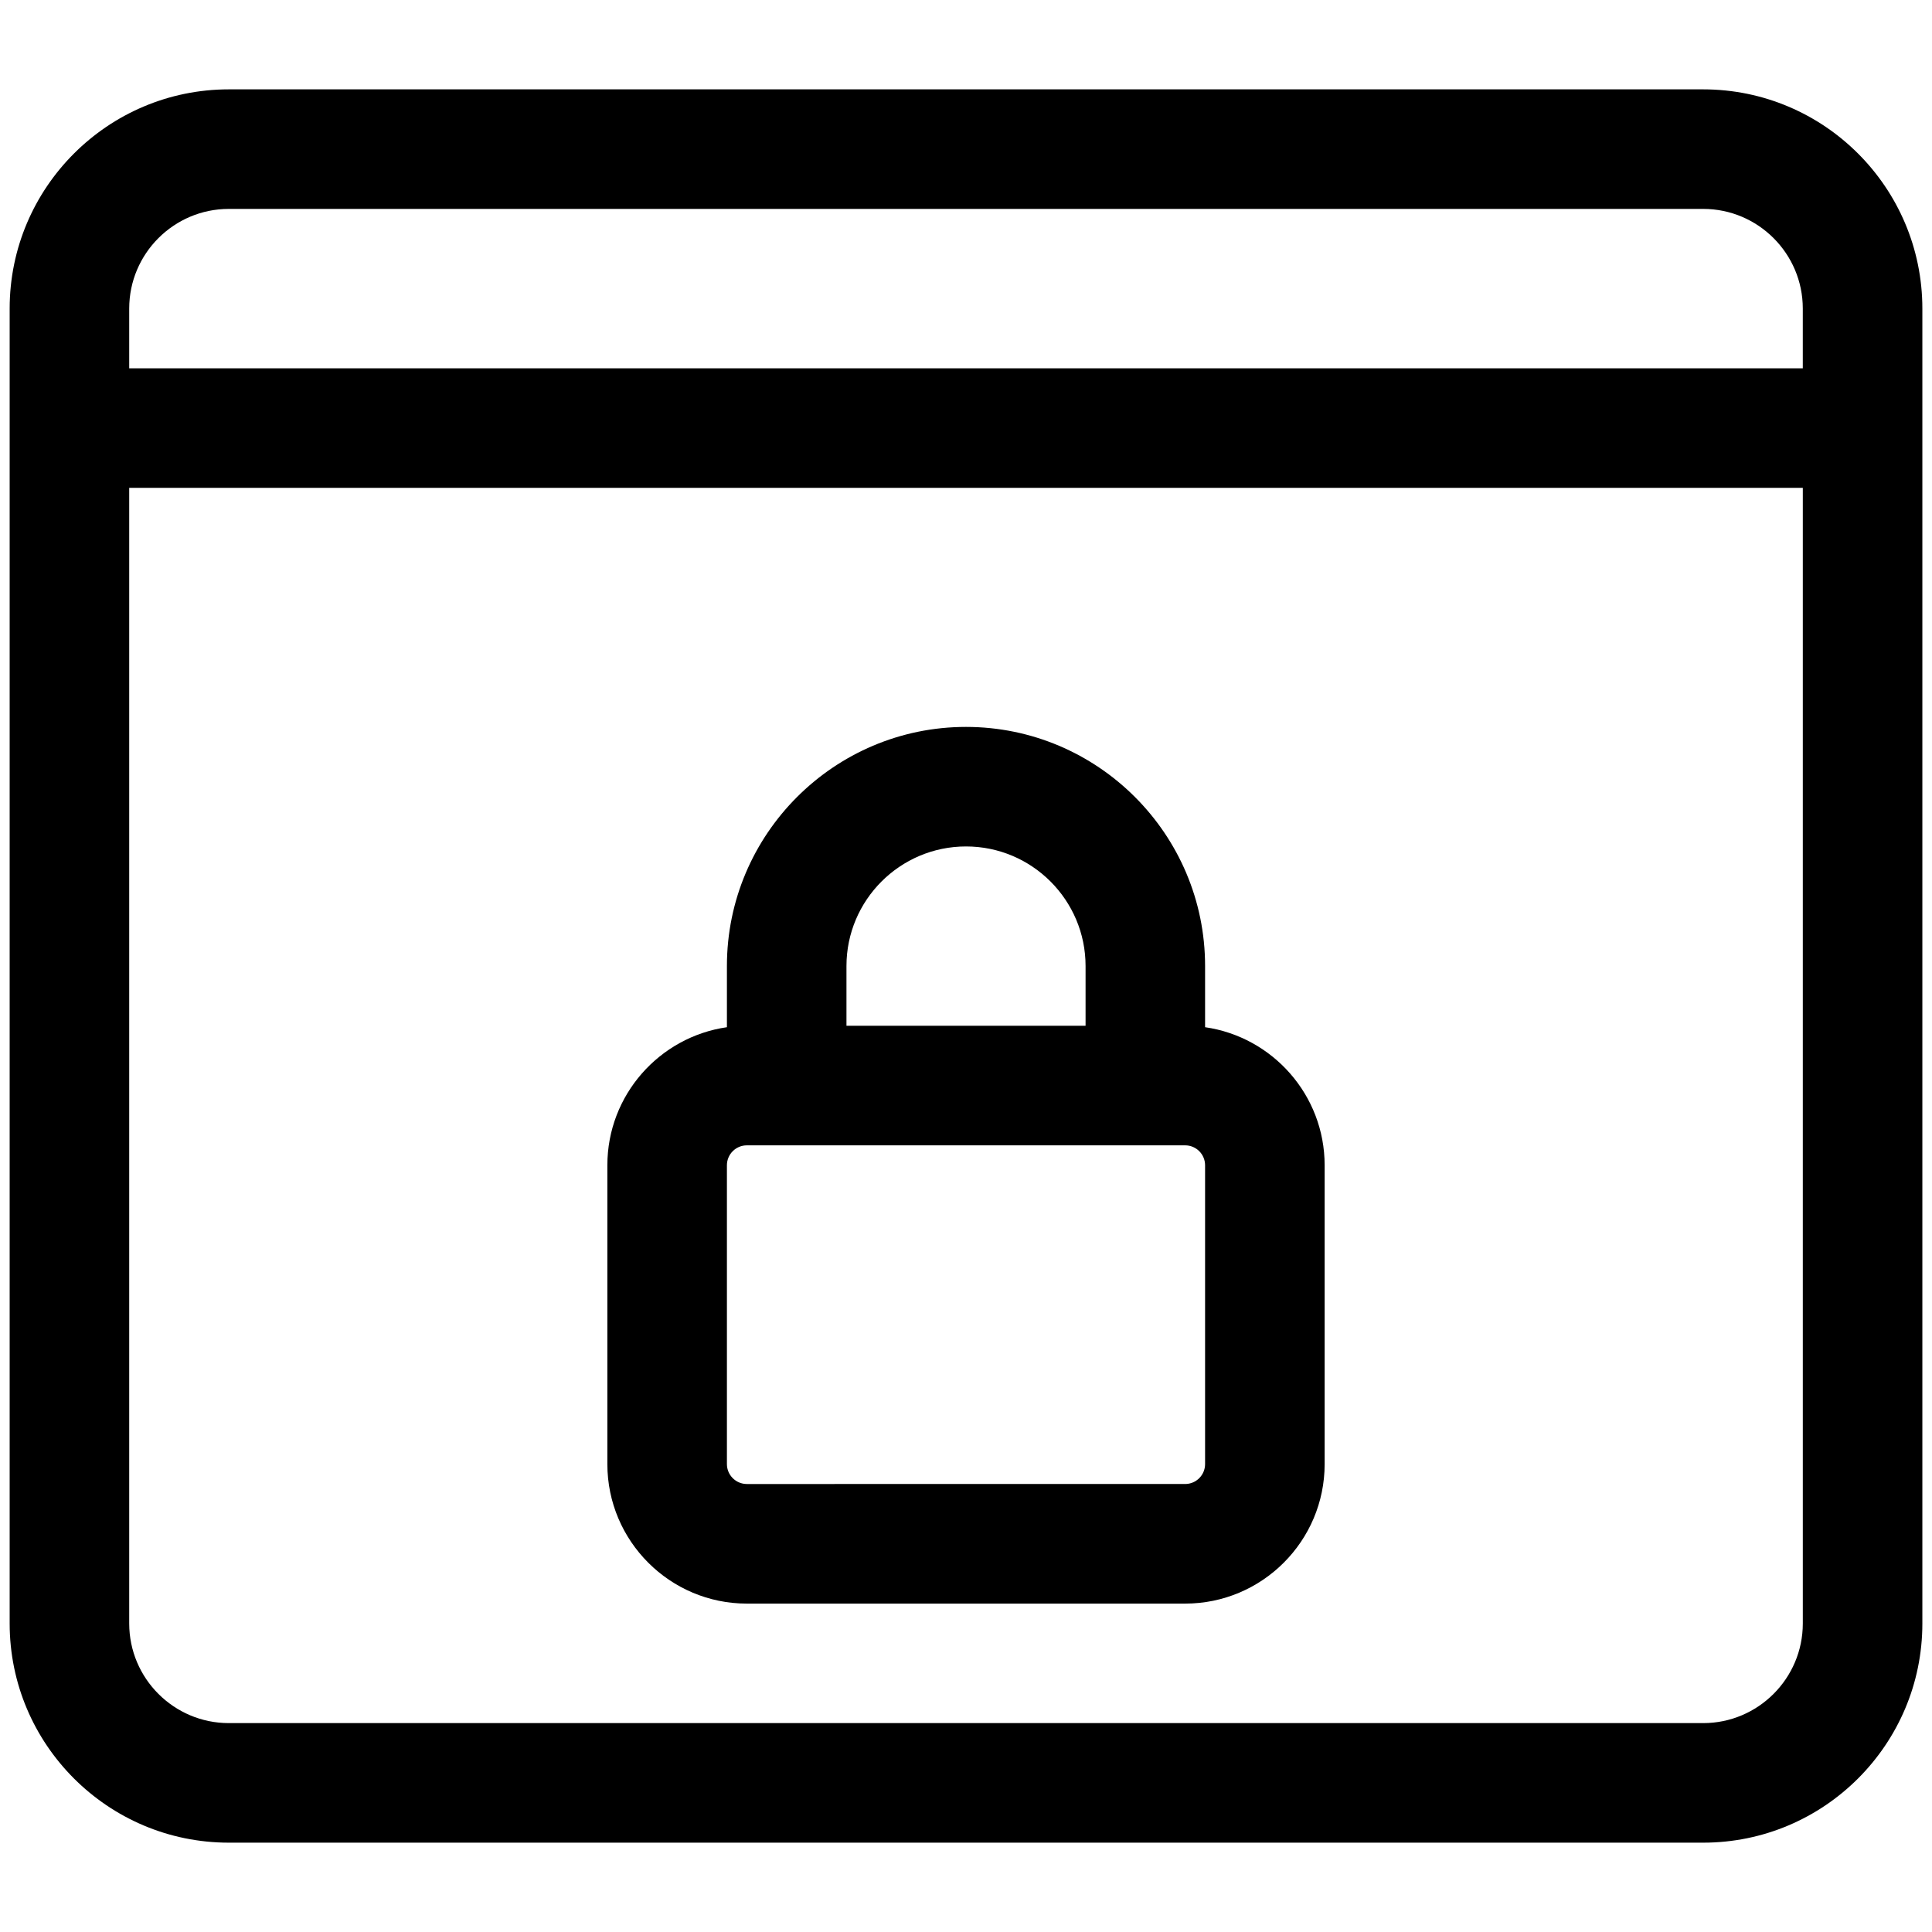
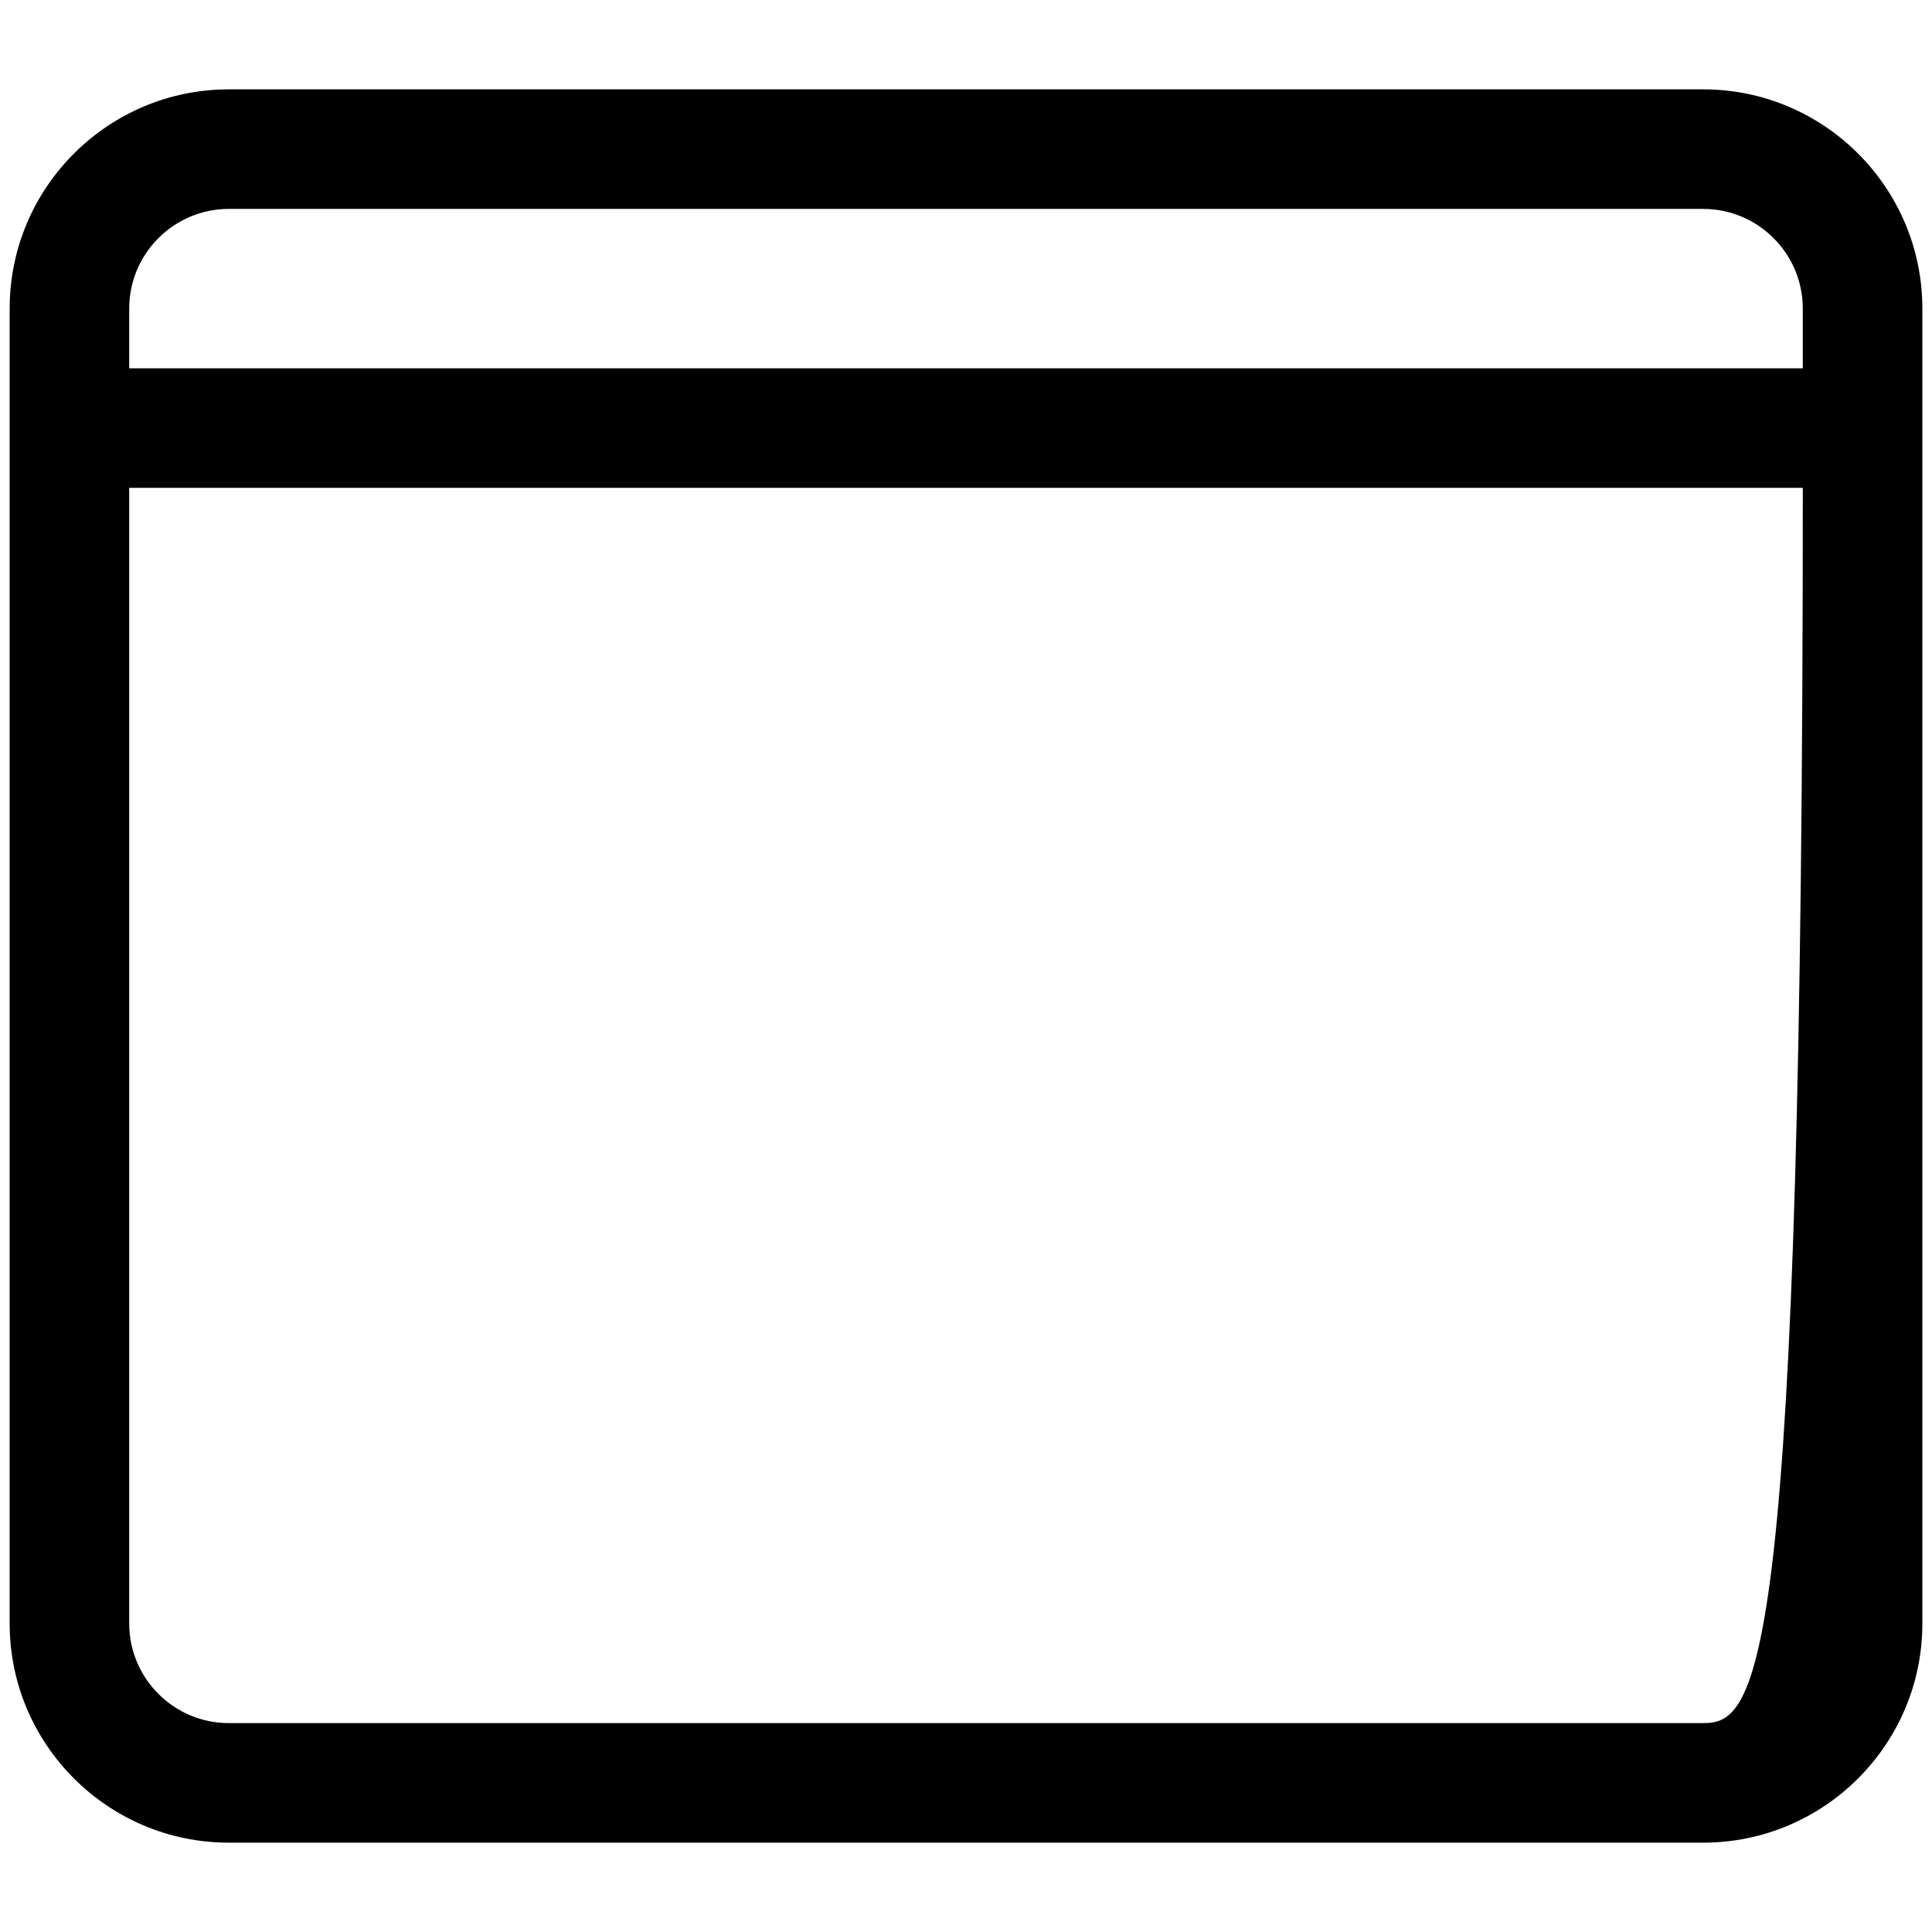
<svg xmlns="http://www.w3.org/2000/svg" version="1.1" id="Layer_1" x="0px" y="0px" width="100px" height="100px" viewBox="0 0 100 100" enable-background="new 0 0 100 100" xml:space="preserve">
  <g>
-     <path d="M62.375,53.168V50c0-6.823-5.553-12.375-12.375-12.375c-6.822,0-12.375,5.552-12.375,12.375v3.168   c-3.494,0.503-6.188,3.514-6.188,7.145v15.47c0,3.979,3.238,7.219,7.219,7.219h22.688c3.98,0,7.219-3.237,7.219-7.219v-15.47   C68.563,56.682,65.869,53.671,62.375,53.168z M43.813,50c0-3.411,2.776-6.188,6.188-6.188s6.188,2.776,6.188,6.188v3.094H43.813V50   z M62.375,75.781c0,0.568-0.462,1.031-1.031,1.031H38.656c-0.569,0-1.031-0.463-1.031-1.031V60.313c0-0.568,0.462-1.03,1.031-1.03   h2.063h18.563h2.063c0.568,0,1.03,0.462,1.03,1.03L62.375,75.781L62.375,75.781z" />
-     <path d="M88.156,4.625H11.844C5.586,4.625,0.5,9.711,0.5,15.969v68.063c0,6.258,5.086,11.344,11.344,11.344h76.313   c6.258,0,11.344-5.086,11.344-11.344V15.969C99.5,9.711,94.414,4.625,88.156,4.625z M11.844,10.813h76.313   c2.842,0,5.155,2.314,5.155,5.156v3.094H6.688v-3.094C6.688,13.127,9.001,10.813,11.844,10.813z M88.156,89.188H11.844   c-2.843,0-5.156-2.313-5.156-5.155V25.25h86.625v58.781C93.313,86.873,90.998,89.188,88.156,89.188z" />
+     <path d="M88.156,4.625H11.844C5.586,4.625,0.5,9.711,0.5,15.969v68.063c0,6.258,5.086,11.344,11.344,11.344h76.313   c6.258,0,11.344-5.086,11.344-11.344V15.969C99.5,9.711,94.414,4.625,88.156,4.625z M11.844,10.813h76.313   c2.842,0,5.155,2.314,5.155,5.156v3.094H6.688v-3.094C6.688,13.127,9.001,10.813,11.844,10.813z M88.156,89.188H11.844   c-2.843,0-5.156-2.313-5.156-5.155V25.25h86.625C93.313,86.873,90.998,89.188,88.156,89.188z" />
  </g>
</svg>